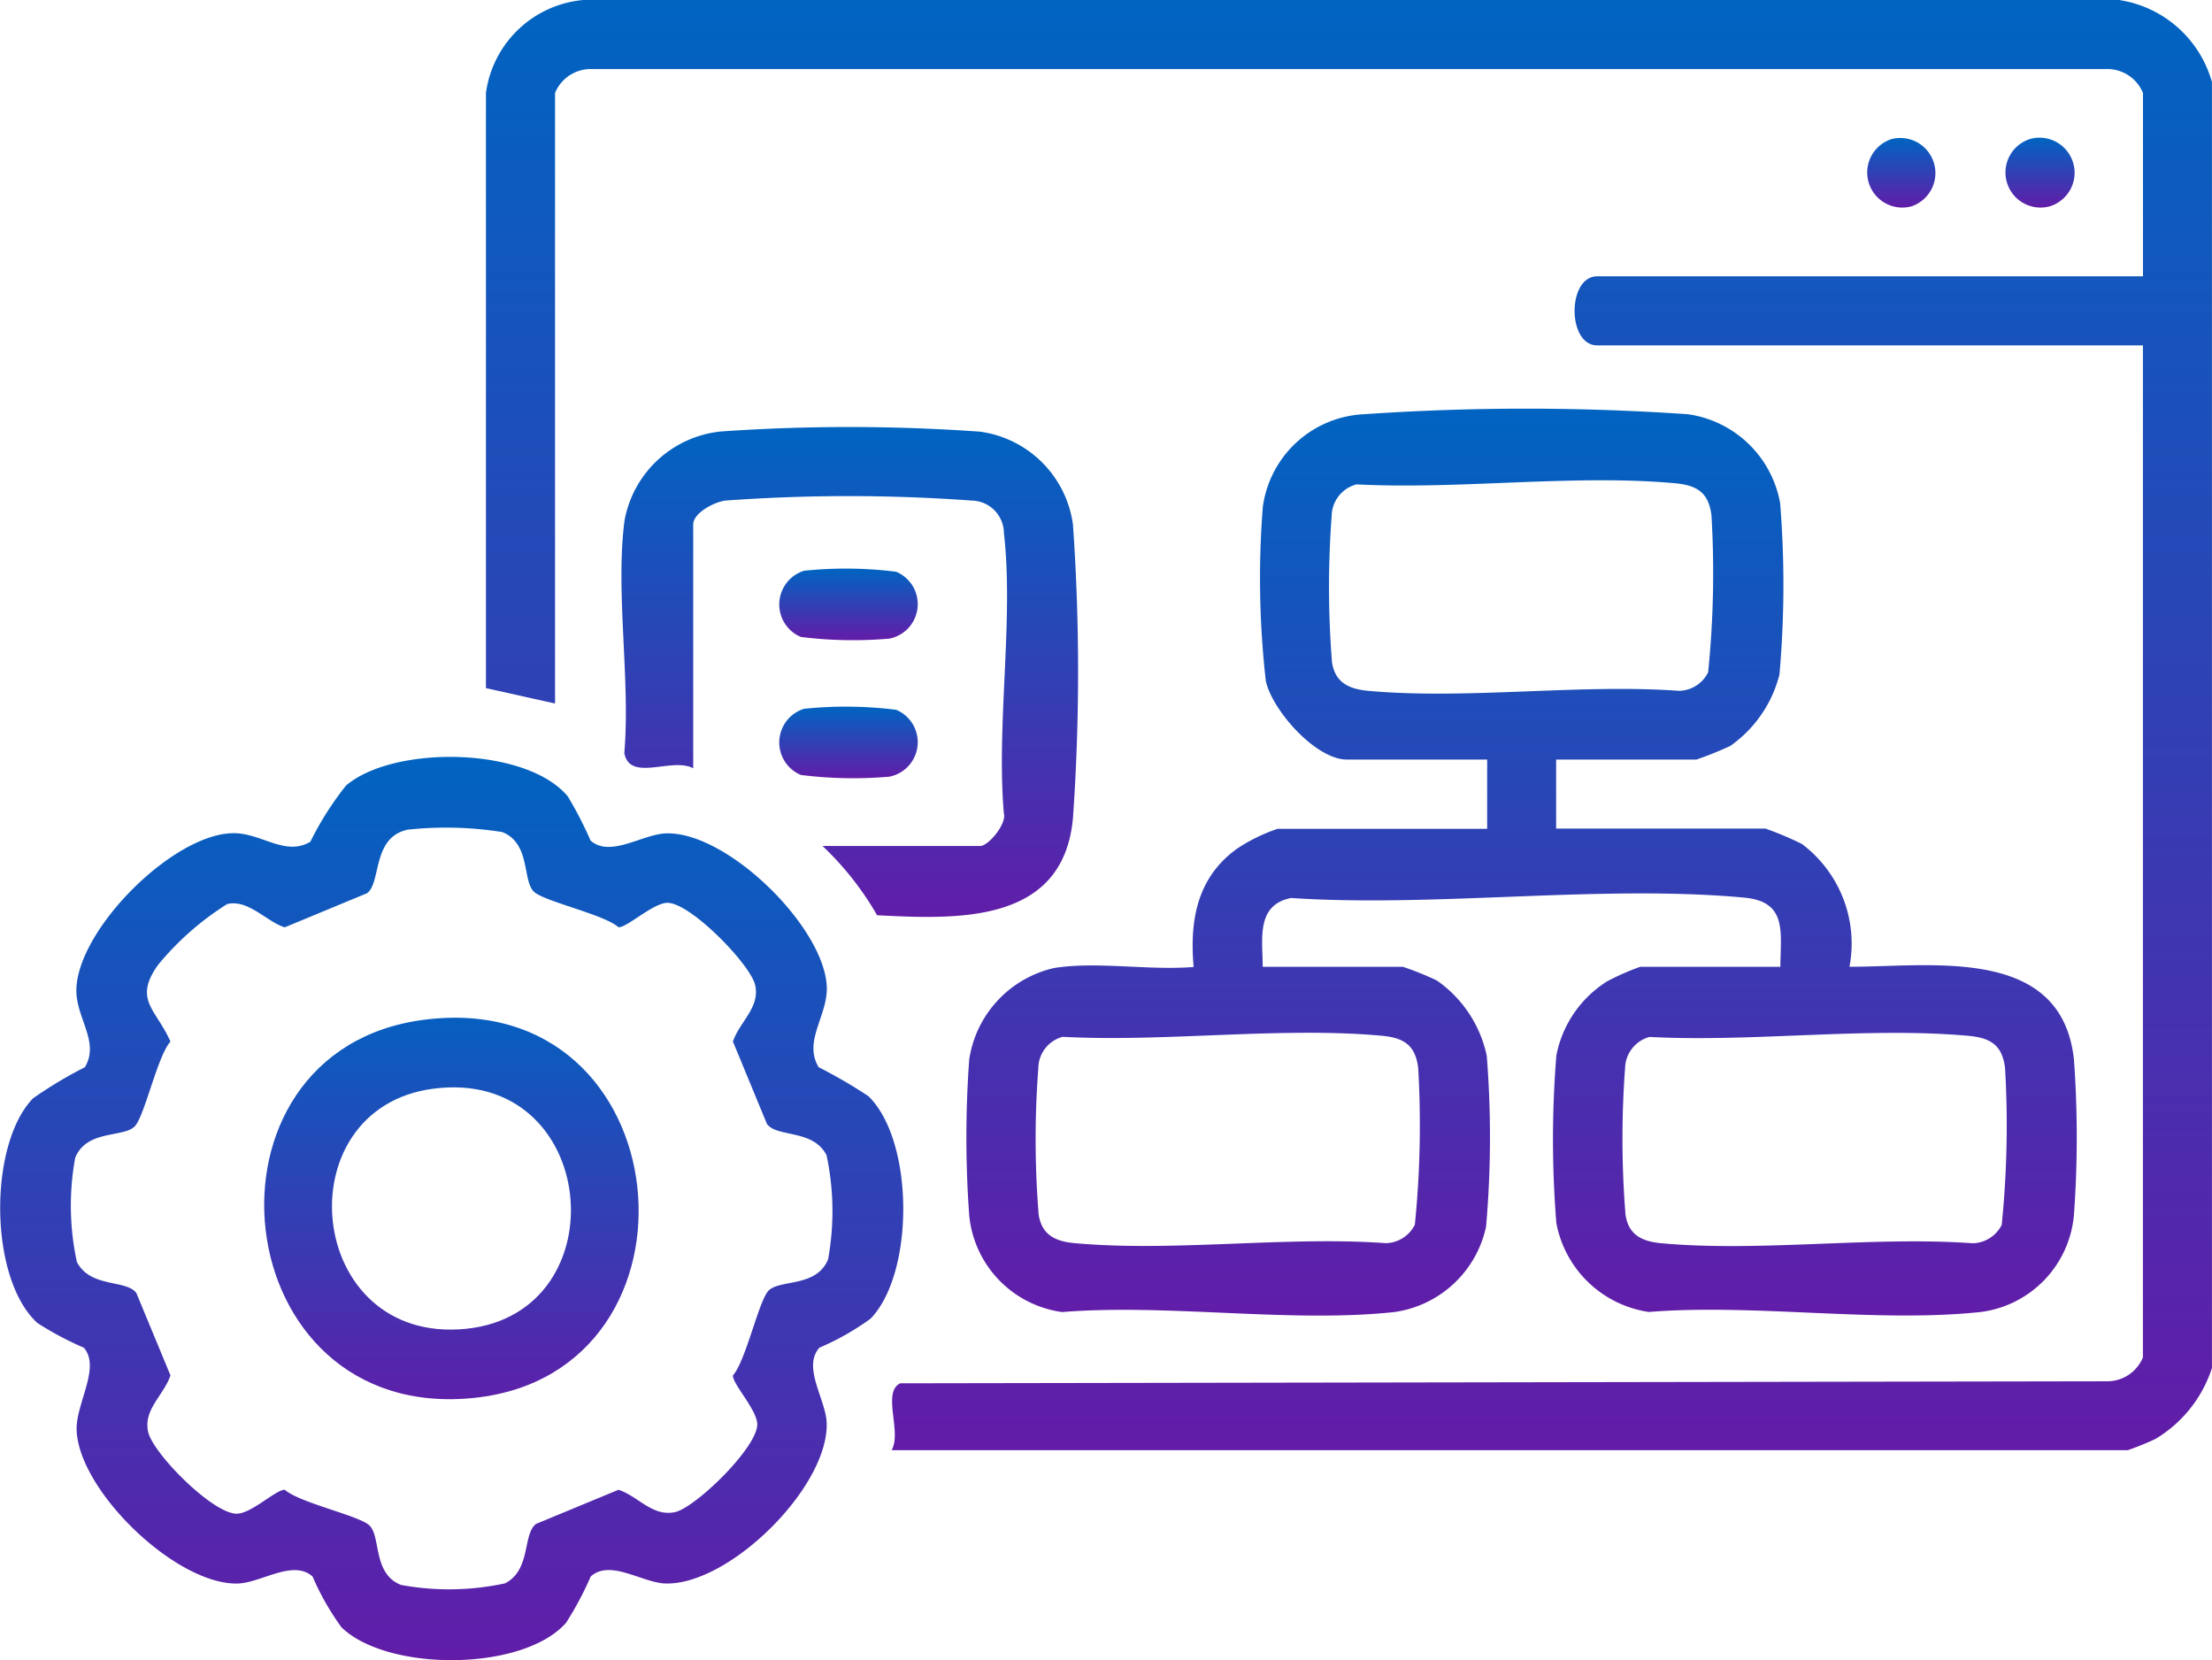
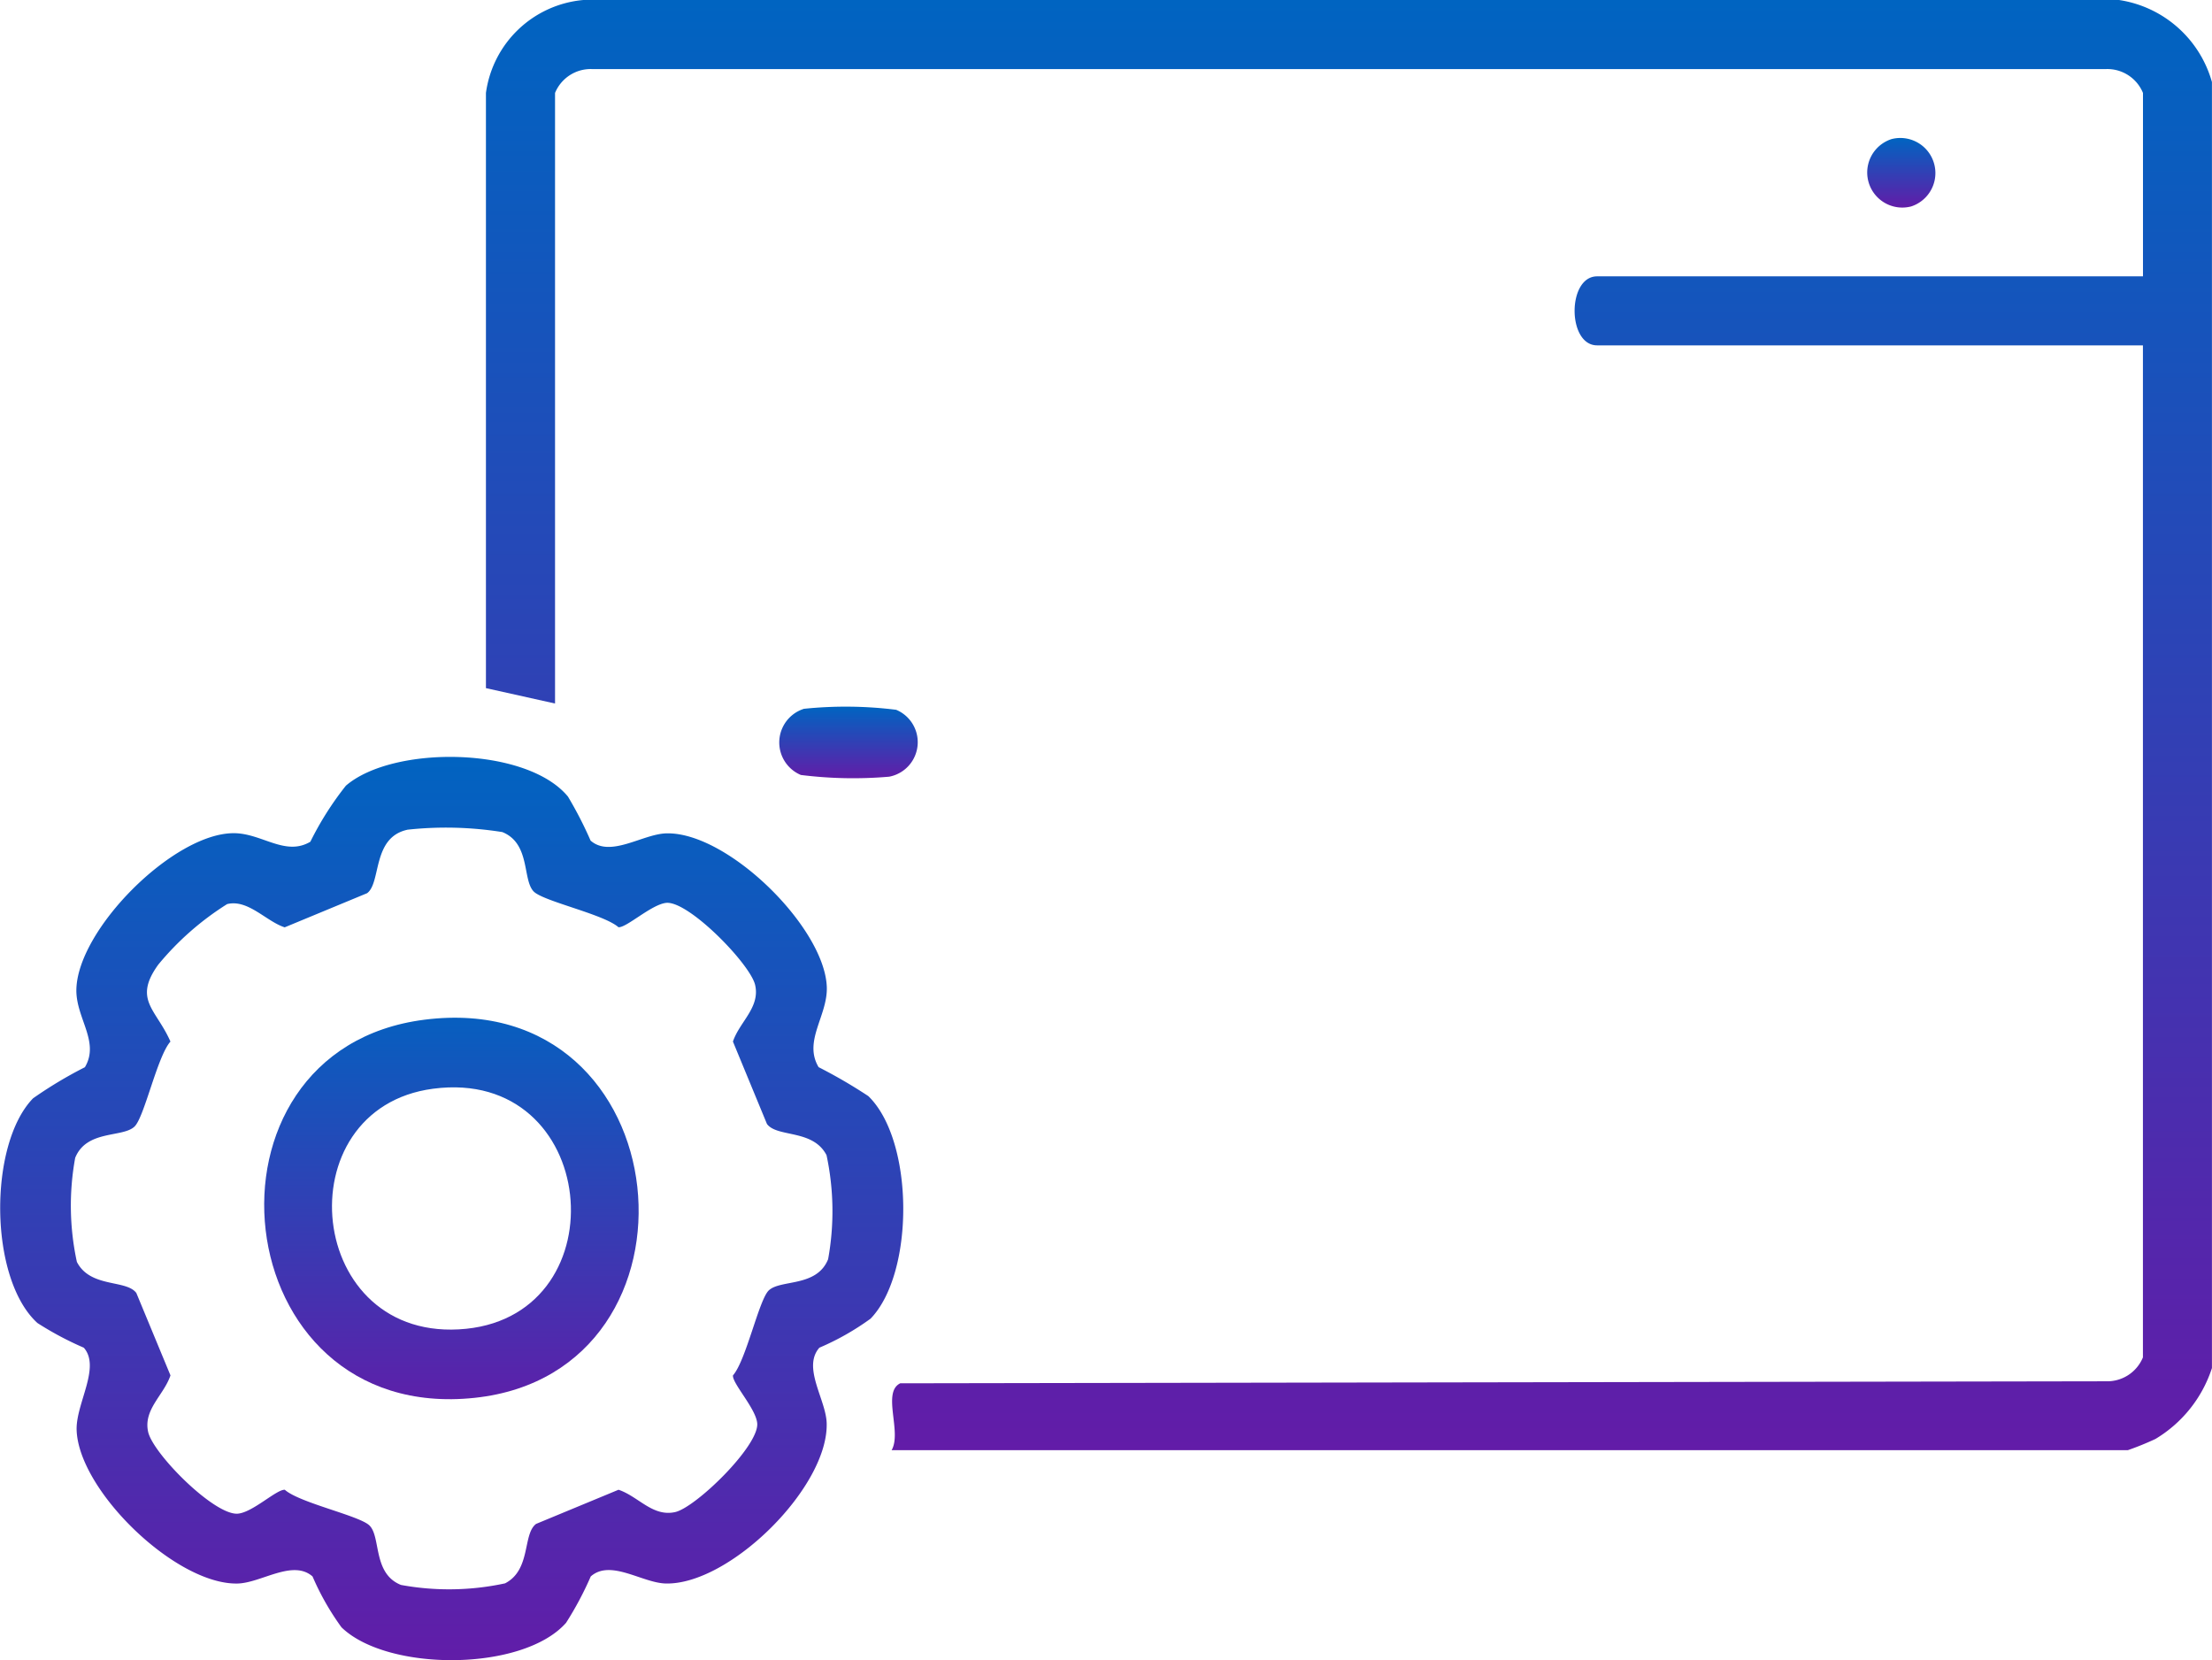
<svg xmlns="http://www.w3.org/2000/svg" width="81.085" height="60.849" viewBox="0 0 81.085 60.849">
  <defs>
    <linearGradient id="linear-gradient" x1="0.5" x2="0.5" y2="1" gradientUnits="objectBoundingBox">
      <stop offset="0" stop-color="#0064c1" />
      <stop offset="1" stop-color="#621ca8" />
    </linearGradient>
    <clipPath id="clip-path">
      <rect id="Rectangle_3334" data-name="Rectangle 3334" width="81.085" height="60.849" stroke="rgba(0,0,0,0)" stroke-width="1" fill="url(#linear-gradient)" />
    </clipPath>
  </defs>
  <g id="Group_8758" data-name="Group 8758" transform="translate(0 0)">
    <g id="Group_8757" data-name="Group 8757" transform="translate(0 -0.001)" clip-path="url(#clip-path)">
      <path id="Path_40581" data-name="Path 40581" d="M67.6,3.011V50.144a4.728,4.728,0,0,1-2.073,2.6,10.74,10.74,0,0,1-1.012.411H19.2c.387-.662-.362-2.123.317-2.452l44.216-.074a1.413,1.413,0,0,0,1.337-.876V12.658H45.062c-1.1,0-1.1-2.53,0-2.53h20.01V3.406a1.413,1.413,0,0,0-1.337-.876H8.2a1.413,1.413,0,0,0-1.337.876v22.38L4.33,25.222l0-21.816A3.957,3.957,0,0,1,7.889,0L64.2,0a4.185,4.185,0,0,1,3.4,3.007" transform="translate(13.483 0.002)" stroke="rgba(0,0,0,0)" stroke-width="1" fill="url(#linear-gradient)" />
-       <path id="Path_40582" data-name="Path 40582" d="M30.228,16.5v2.53H37.9a11.86,11.86,0,0,1,1.337.564,4.567,4.567,0,0,1,1.744,4.5c2.995.008,7.775-.794,8.228,3.4a39.368,39.368,0,0,1,0,5.7,3.931,3.931,0,0,1-3.406,3.554c-3.8.411-8.306-.313-12.177,0a4.047,4.047,0,0,1-3.39-3.258,38.27,38.27,0,0,1,0-6.142A4.134,4.134,0,0,1,32.1,24.628a9,9,0,0,1,1.209-.531h5.138c.012-1.288.259-2.394-1.337-2.538-5.262-.481-11.26.366-16.6.016-1.284.255-1.045,1.493-1.037,2.522h5.138a11.16,11.16,0,0,1,1.242.5,4.492,4.492,0,0,1,1.831,2.756,37.574,37.574,0,0,1-.025,6.274A4.012,4.012,0,0,1,24.3,36.751c-3.8.411-8.306-.313-12.181,0A3.957,3.957,0,0,1,8.713,33.2a39.367,39.367,0,0,1,0-5.7,4.053,4.053,0,0,1,3.122-3.361c1.563-.247,3.5.1,5.105-.037-.152-1.711.128-3.283,1.592-4.336a6.27,6.27,0,0,1,1.489-.728H27.7V16.5H22.556c-1.131,0-2.728-1.79-2.97-2.88a33.507,33.507,0,0,1-.111-6.372,3.929,3.929,0,0,1,3.711-3.406,86.563,86.563,0,0,1,11.869,0A4,4,0,0,1,38.44,7.107a37.576,37.576,0,0,1-.025,6.274A4.569,4.569,0,0,1,36.613,16a12.8,12.8,0,0,1-1.242.5ZM22.91,6.415A1.213,1.213,0,0,0,22,7.563a34.947,34.947,0,0,0,.012,5.373c.119.757.634.979,1.329,1.045,3.616.329,7.726-.263,11.4,0A1.212,1.212,0,0,0,35.8,13.3a35.921,35.921,0,0,0,.123-5.739c-.1-.852-.535-1.115-1.341-1.189-3.69-.337-7.927.239-11.675.041M12.152,26.66a1.2,1.2,0,0,0-.905,1.148,34.435,34.435,0,0,0,.012,5.373c.119.761.634.983,1.325,1.045,3.62.329,7.73-.263,11.4,0a1.219,1.219,0,0,0,1.065-.675,36.4,36.4,0,0,0,.123-5.739c-.1-.852-.535-1.115-1.341-1.189-3.694-.337-7.932.239-11.679.041m21.512,0a1.213,1.213,0,0,0-.909,1.148,34.943,34.943,0,0,0,.016,5.373c.115.761.634.983,1.325,1.045,3.616.329,7.73-.263,11.4,0a1.219,1.219,0,0,0,1.066-.675,36.4,36.4,0,0,0,.123-5.739c-.1-.852-.535-1.115-1.341-1.189-3.694-.337-7.932.239-11.679.041" transform="translate(26.815 11.342)" stroke="rgba(0,0,0,0)" stroke-width="1" fill="url(#linear-gradient)" />
      <path id="Path_40583" data-name="Path 40583" d="M21.652,9.815c.724.629,1.892-.234,2.756-.267,2.242-.078,5.817,3.435,5.9,5.628.037,1.057-.872,1.983-.3,2.941a18.67,18.67,0,0,1,1.822,1.061c1.687,1.633,1.7,6.488.082,8.158A9.611,9.611,0,0,1,30.036,28.4c-.634.72.234,1.892.267,2.752.082,2.349-3.559,5.949-5.9,5.891-.864-.021-2.02-.9-2.748-.259a12.169,12.169,0,0,1-.905,1.7c-1.584,1.794-6.549,1.8-8.232.165a9.611,9.611,0,0,1-1.061-1.864c-.728-.638-1.884.239-2.748.259-2.254.053-5.825-3.4-5.9-5.624-.033-.967.893-2.3.263-3.02a11.714,11.714,0,0,1-1.7-.905c-1.785-1.625-1.8-6.549-.16-8.236a15.507,15.507,0,0,1,1.9-1.14c.547-.922-.309-1.777-.313-2.806,0-2.205,3.554-5.776,5.772-5.772,1.028,0,1.884.86,2.806.313A11.454,11.454,0,0,1,12.679,7.8c1.728-1.489,6.619-1.444,8.141.4a14.368,14.368,0,0,1,.831,1.617m-6.726-.4c-1.292.288-.946,1.942-1.469,2.324l-3.02,1.251c-.679-.218-1.345-1.041-2.11-.852A10.5,10.5,0,0,0,5.8,14.361c-.93,1.292-.07,1.633.448,2.818-.485.547-.954,2.765-1.316,3.114-.428.416-1.757.111-2.176,1.148a9.747,9.747,0,0,0,.062,3.814c.494.963,1.81.638,2.18,1.14l1.251,3.02c-.243.724-1,1.247-.819,2.069.173.794,2.407,3.048,3.275,3,.547-.033,1.436-.9,1.736-.876.547.485,2.765.954,3.11,1.316.416.428.111,1.757,1.148,2.172a9.747,9.747,0,0,0,3.814-.058c.963-.494.638-1.81,1.14-2.18l3.02-1.251c.728.243,1.247,1,2.073.819.757-.165,3.09-2.435,3.011-3.258-.049-.539-.917-1.46-.889-1.753.481-.547.95-2.765,1.312-3.114.432-.411,1.757-.107,2.176-1.144a9.826,9.826,0,0,0-.058-3.814c-.5-.963-1.81-.638-2.184-1.144l-1.247-3.02c.243-.724,1-1.247.815-2.069-.165-.757-2.435-3.09-3.258-3.015-.539.053-1.46.917-1.753.893-.547-.481-2.76-.95-3.11-1.312-.416-.432-.111-1.757-1.148-2.176a13.116,13.116,0,0,0-3.484-.086" transform="translate(0 21)" stroke="rgba(0,0,0,0)" stroke-width="1" fill="url(#linear-gradient)" />
-       <path id="Path_40584" data-name="Path 40584" d="M8.168,16.313c-.778-.42-2.32.522-2.526-.559.23-2.674-.333-5.92.008-8.52A4,4,0,0,1,9.188,3.967a67.774,67.774,0,0,1,9.5.008,3.98,3.98,0,0,1,3.4,3.4,77.072,77.072,0,0,1,0,10.766c-.354,3.879-4.213,3.711-7.179,3.559a11.086,11.086,0,0,0-2-2.538h5.776c.3,0,.967-.794.872-1.181-.284-3.254.366-7.113,0-10.289A1.2,1.2,0,0,0,18.375,6.5a62.3,62.3,0,0,0-9.022,0c-.416.049-1.185.457-1.185.876Z" transform="translate(17.243 11.849)" stroke="rgba(0,0,0,0)" stroke-width="1" fill="url(#linear-gradient)" />
-       <path id="Path_40585" data-name="Path 40585" d="M7.855,5.144a14.9,14.9,0,0,1,3.373.037,1.287,1.287,0,0,1-.255,2.452,15.405,15.405,0,0,1-3.238-.062,1.293,1.293,0,0,1,.119-2.427" transform="translate(21.622 15.777)" stroke="rgba(0,0,0,0)" stroke-width="1" fill="url(#linear-gradient)" />
      <path id="Path_40586" data-name="Path 40586" d="M7.855,6.374a14.9,14.9,0,0,1,3.373.037,1.287,1.287,0,0,1-.255,2.452A15.405,15.405,0,0,1,7.735,8.8a1.293,1.293,0,0,1,.119-2.427" transform="translate(21.622 19.607)" stroke="rgba(0,0,0,0)" stroke-width="1" fill="url(#linear-gradient)" />
      <path id="Path_40587" data-name="Path 40587" d="M17.545,1.272a1.286,1.286,0,0,1,.72,2.468,1.286,1.286,0,0,1-.72-2.468" transform="translate(51.791 3.828)" stroke="rgba(0,0,0,0)" stroke-width="1" fill="url(#linear-gradient)" />
-       <path id="Path_40588" data-name="Path 40588" d="M18.776,1.272A1.286,1.286,0,0,1,19.5,3.74a1.286,1.286,0,0,1-.72-2.468" transform="translate(55.624 3.828)" stroke="rgba(0,0,0,0)" stroke-width="1" fill="url(#linear-gradient)" />
      <path id="Path_40589" data-name="Path 40589" d="M8.233,9.14c9.462-1.2,10.721,12.909,1.843,13.86C.853,23.987-.534,10.247,8.233,9.14m.317,2.53c-5.509.72-4.7,9.4,1.209,8.8,5.681-.584,4.875-9.6-1.209-8.8" transform="translate(7.33 28.237)" stroke="rgba(0,0,0,0)" stroke-width="1" fill="url(#linear-gradient)" />
    </g>
  </g>
</svg>